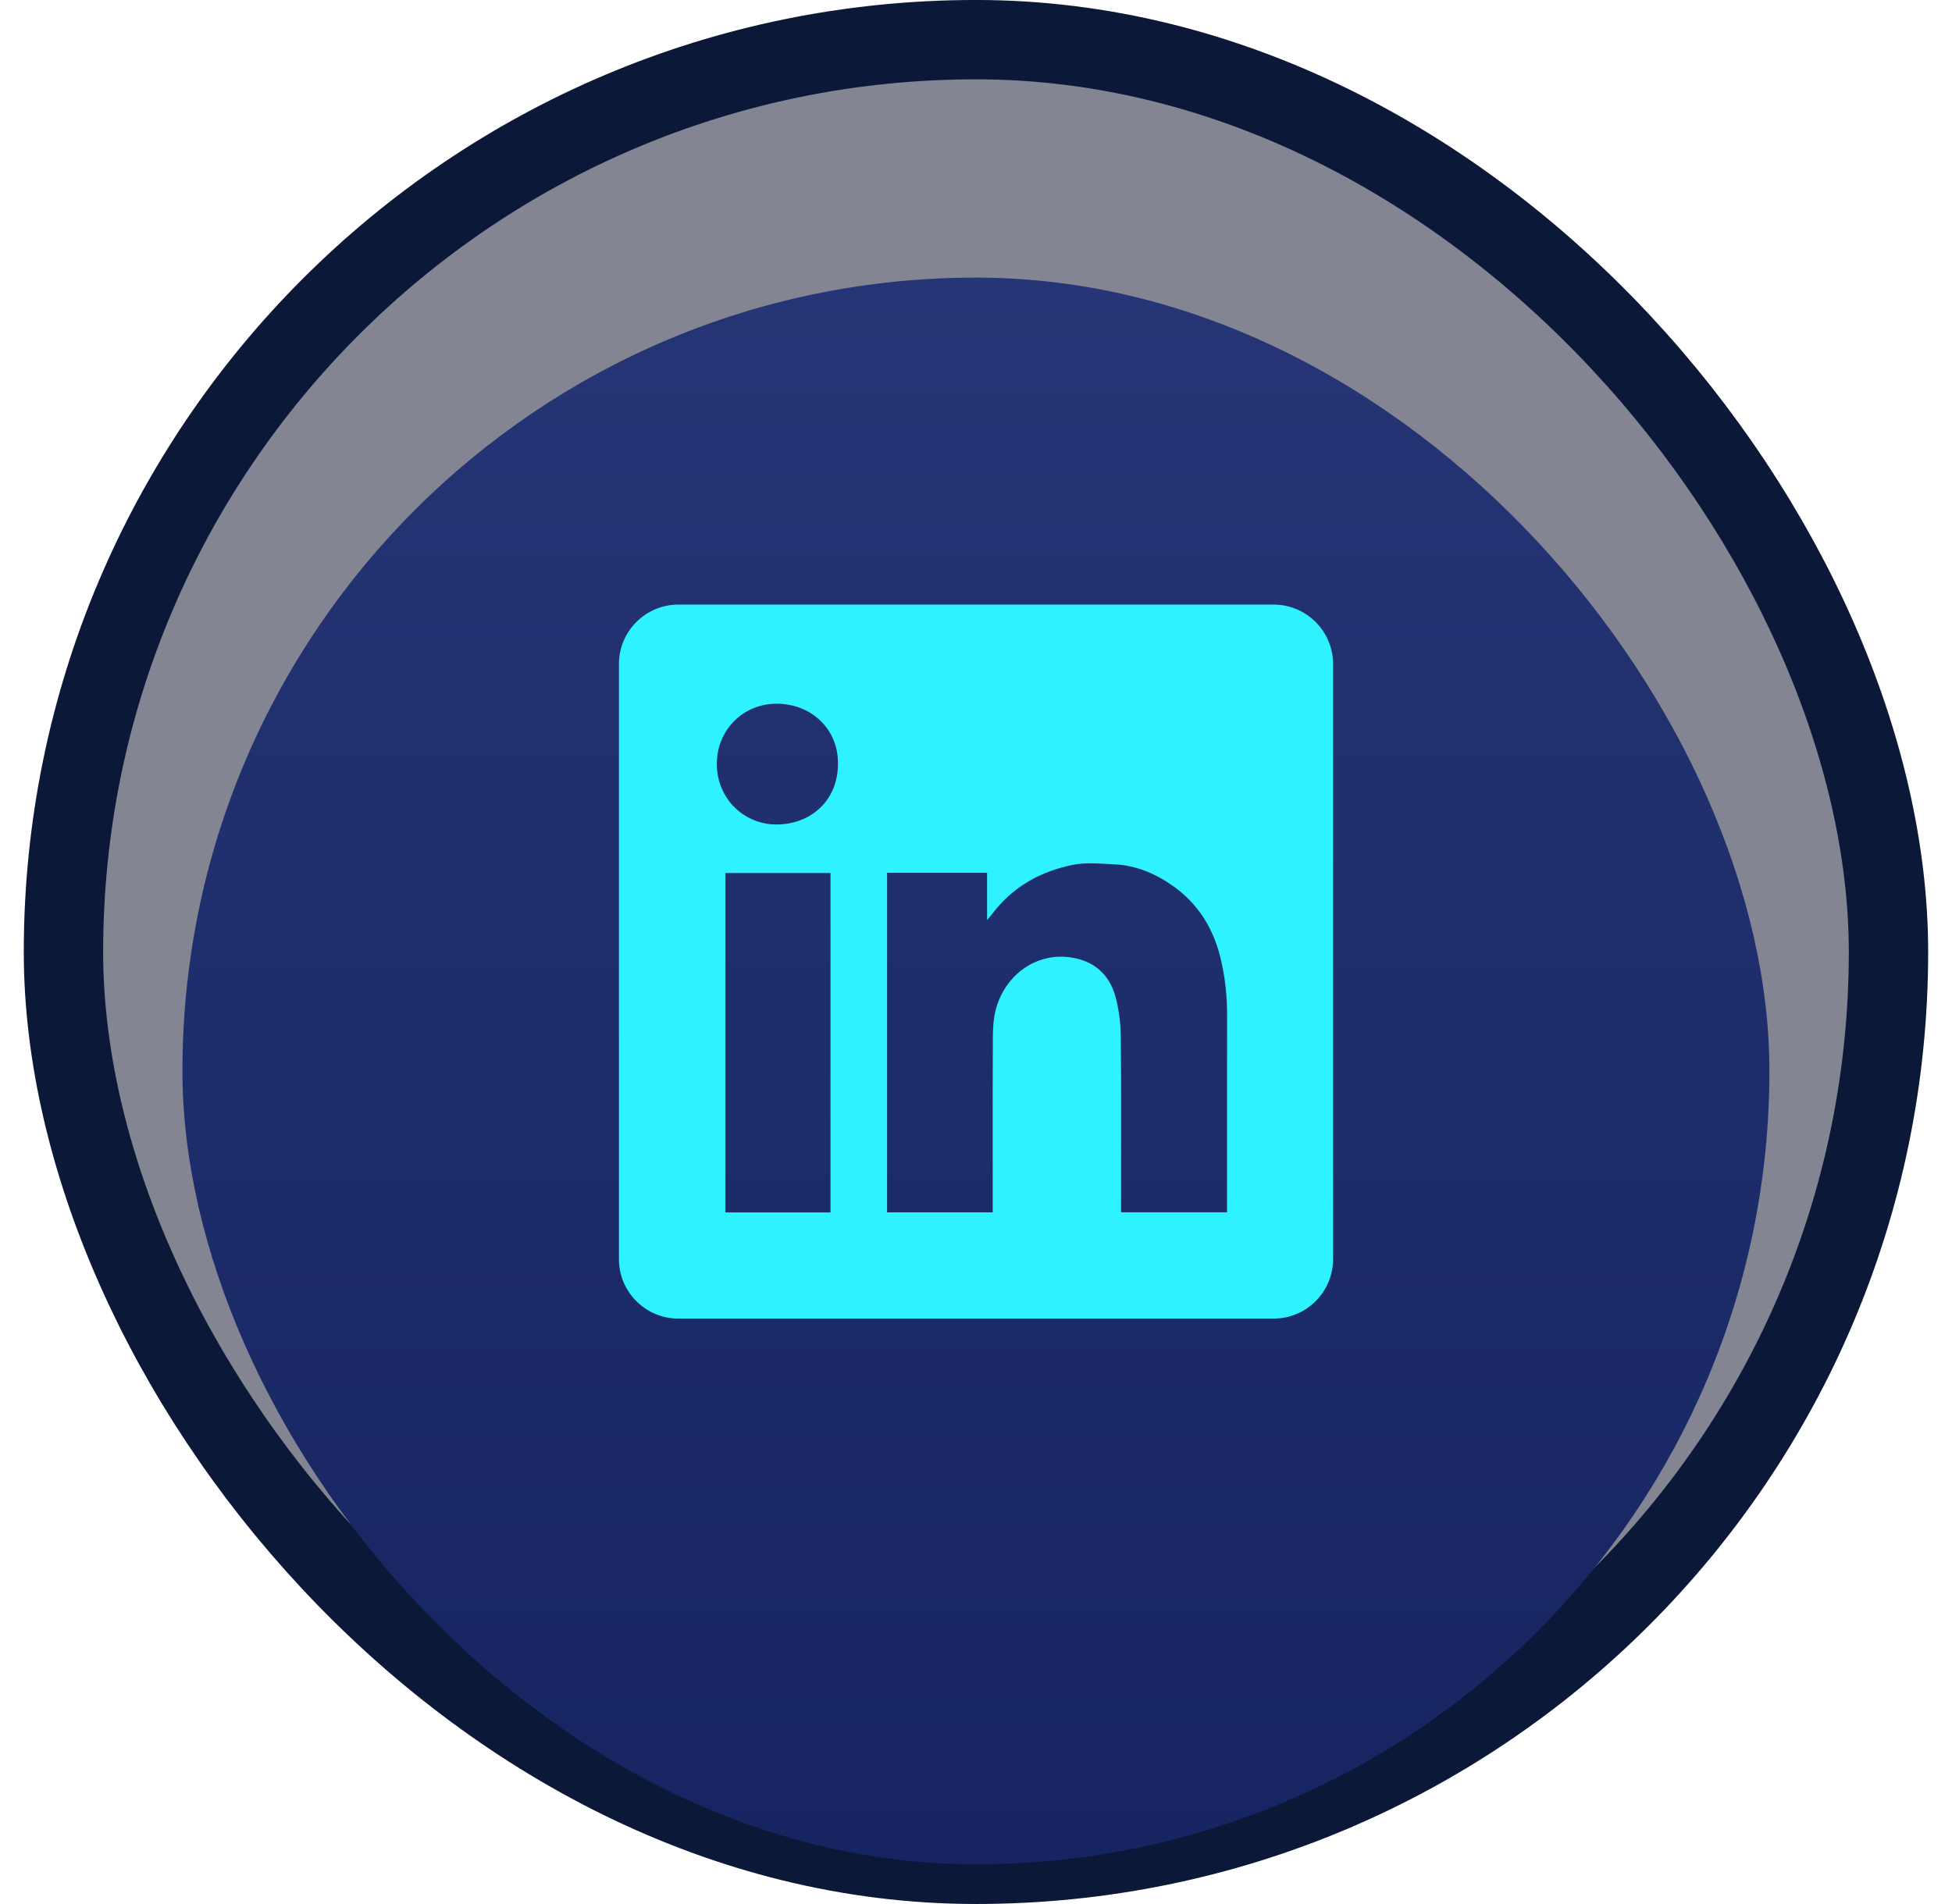
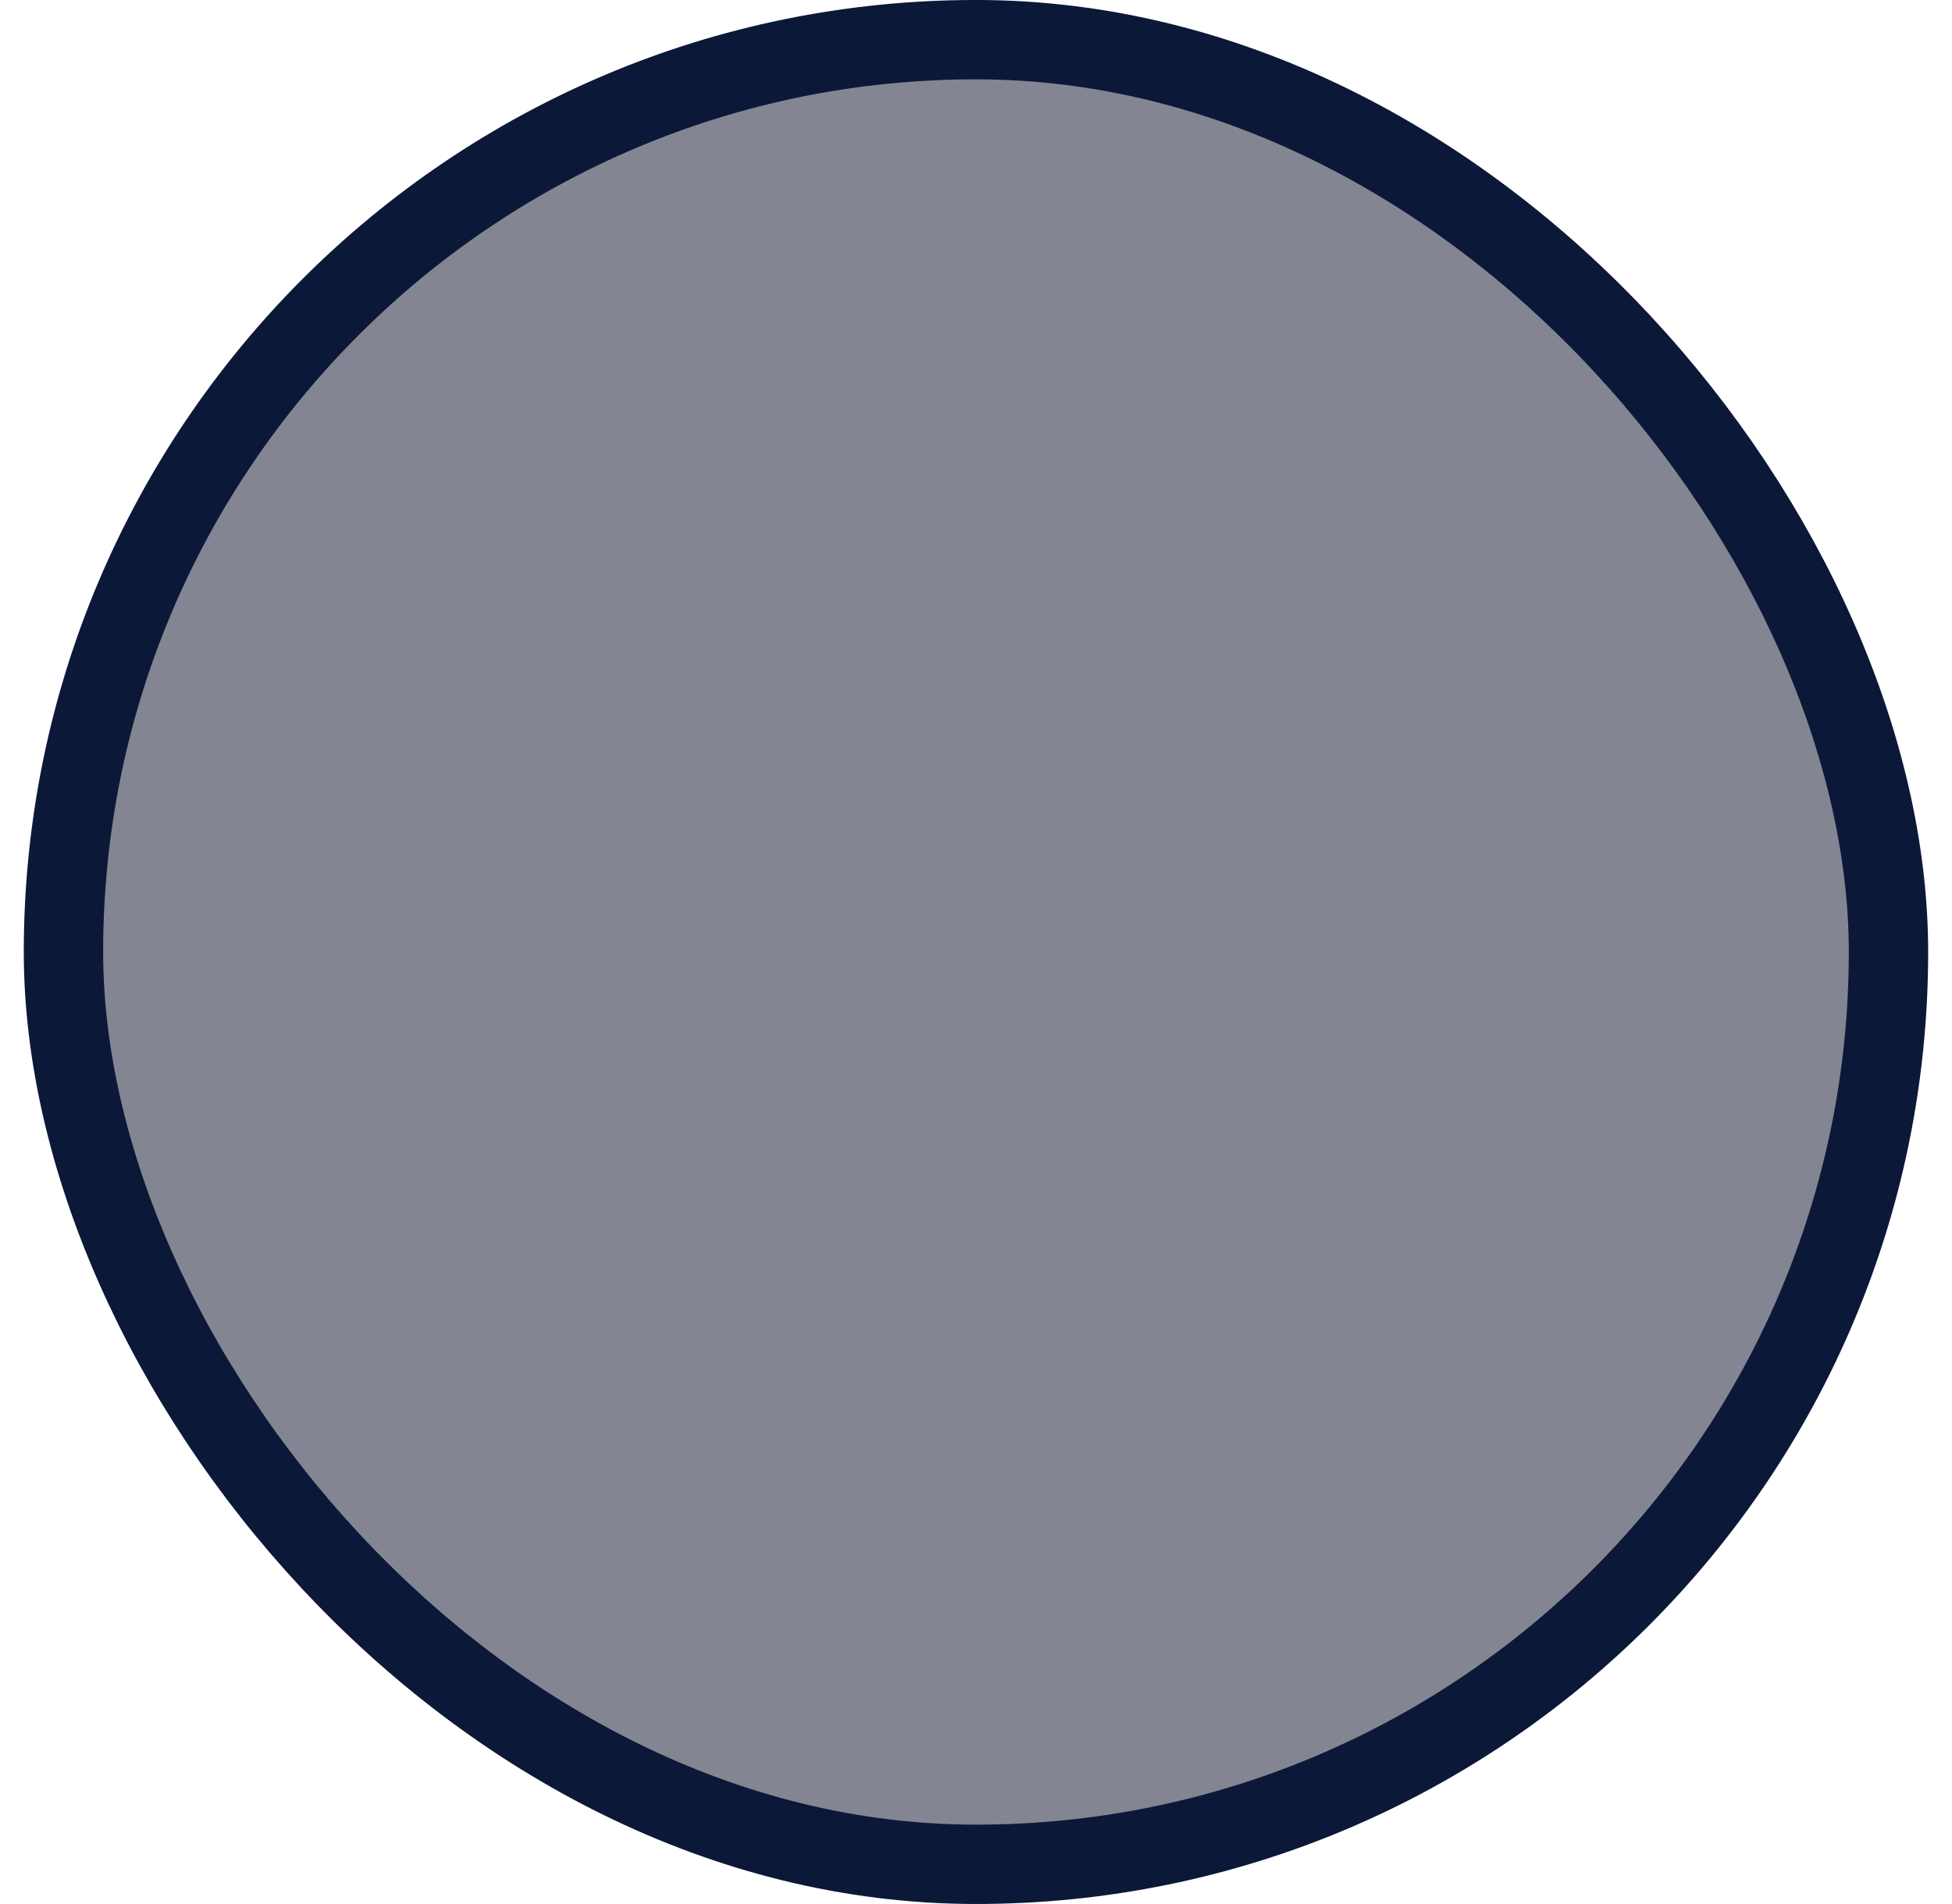
<svg xmlns="http://www.w3.org/2000/svg" width="41" height="40" viewBox="0 0 41 40" fill="none">
  <rect x="1.333" y="0.833" width="38.333" height="38.333" rx="19.167" fill="#080D27" fill-opacity="0.5" stroke="#0C1838" stroke-width="1.667" />
  <g filter="url(#filter0_i_175_1180)">
-     <rect x="3.832" y="3.332" width="33.333" height="33.333" rx="16.667" fill="url(#paint0_linear_175_1180)" />
-   </g>
-   <path fill-rule="evenodd" clip-rule="evenodd" d="M14.25 12.701C13.56 12.701 13 13.261 13 13.951V26.451C13 27.142 13.56 27.701 14.25 27.701H26.75C27.44 27.701 28 27.142 28 26.451V13.951C28 13.261 27.44 12.701 26.75 12.701H14.25ZM17.601 16.037C17.605 16.834 17.009 17.325 16.301 17.321C15.634 17.318 15.053 16.787 15.056 16.038C15.06 15.334 15.617 14.768 16.34 14.784C17.073 14.8 17.605 15.338 17.601 16.037ZM20.733 18.336H18.633H18.632V25.469H20.851V25.303C20.851 24.986 20.851 24.669 20.851 24.353C20.85 23.508 20.849 22.662 20.854 21.818C20.855 21.613 20.864 21.399 20.917 21.203C21.115 20.472 21.773 20 22.506 20.116C22.977 20.19 23.289 20.463 23.42 20.907C23.501 21.185 23.537 21.484 23.541 21.773C23.55 22.646 23.549 23.519 23.548 24.392C23.547 24.7 23.547 25.009 23.547 25.317V25.468H25.773V25.297C25.773 24.92 25.773 24.544 25.773 24.167C25.773 23.226 25.772 22.285 25.774 21.343C25.776 20.918 25.73 20.498 25.626 20.087C25.47 19.475 25.148 18.969 24.624 18.603C24.252 18.343 23.844 18.175 23.389 18.157C23.337 18.154 23.284 18.152 23.232 18.149C22.999 18.136 22.762 18.123 22.539 18.168C21.901 18.296 21.341 18.588 20.918 19.102C20.869 19.161 20.821 19.221 20.749 19.311L20.733 19.331V18.336ZM15.235 25.471H17.444V18.341H15.235V25.471Z" fill="#2EF2FF" />
+     </g>
  <defs>
    <filter id="filter0_i_175_1180" x="3.832" y="3.332" width="33.334" height="35.834" filterUnits="userSpaceOnUse" color-interpolation-filters="sRGB">
      <feFlood flood-opacity="0" result="BackgroundImageFix" />
      <feBlend mode="normal" in="SourceGraphic" in2="BackgroundImageFix" result="shape" />
      <feColorMatrix in="SourceAlpha" type="matrix" values="0 0 0 0 0 0 0 0 0 0 0 0 0 0 0 0 0 0 127 0" result="hardAlpha" />
      <feOffset dy="2.5" />
      <feGaussianBlur stdDeviation="2.5" />
      <feComposite in2="hardAlpha" operator="arithmetic" k2="-1" k3="1" />
      <feColorMatrix type="matrix" values="0 0 0 0 0.098 0 0 0 0 0.349 0 0 0 0 0.678 0 0 0 1 0" />
      <feBlend mode="normal" in2="shape" result="effect1_innerShadow_175_1180" />
    </filter>
    <linearGradient id="paint0_linear_175_1180" x1="20.848" y1="3.332" x2="20.848" y2="36.665" gradientUnits="userSpaceOnUse">
      <stop stop-color="#253575" />
      <stop offset="1" stop-color="#162561" />
    </linearGradient>
  </defs>
</svg>